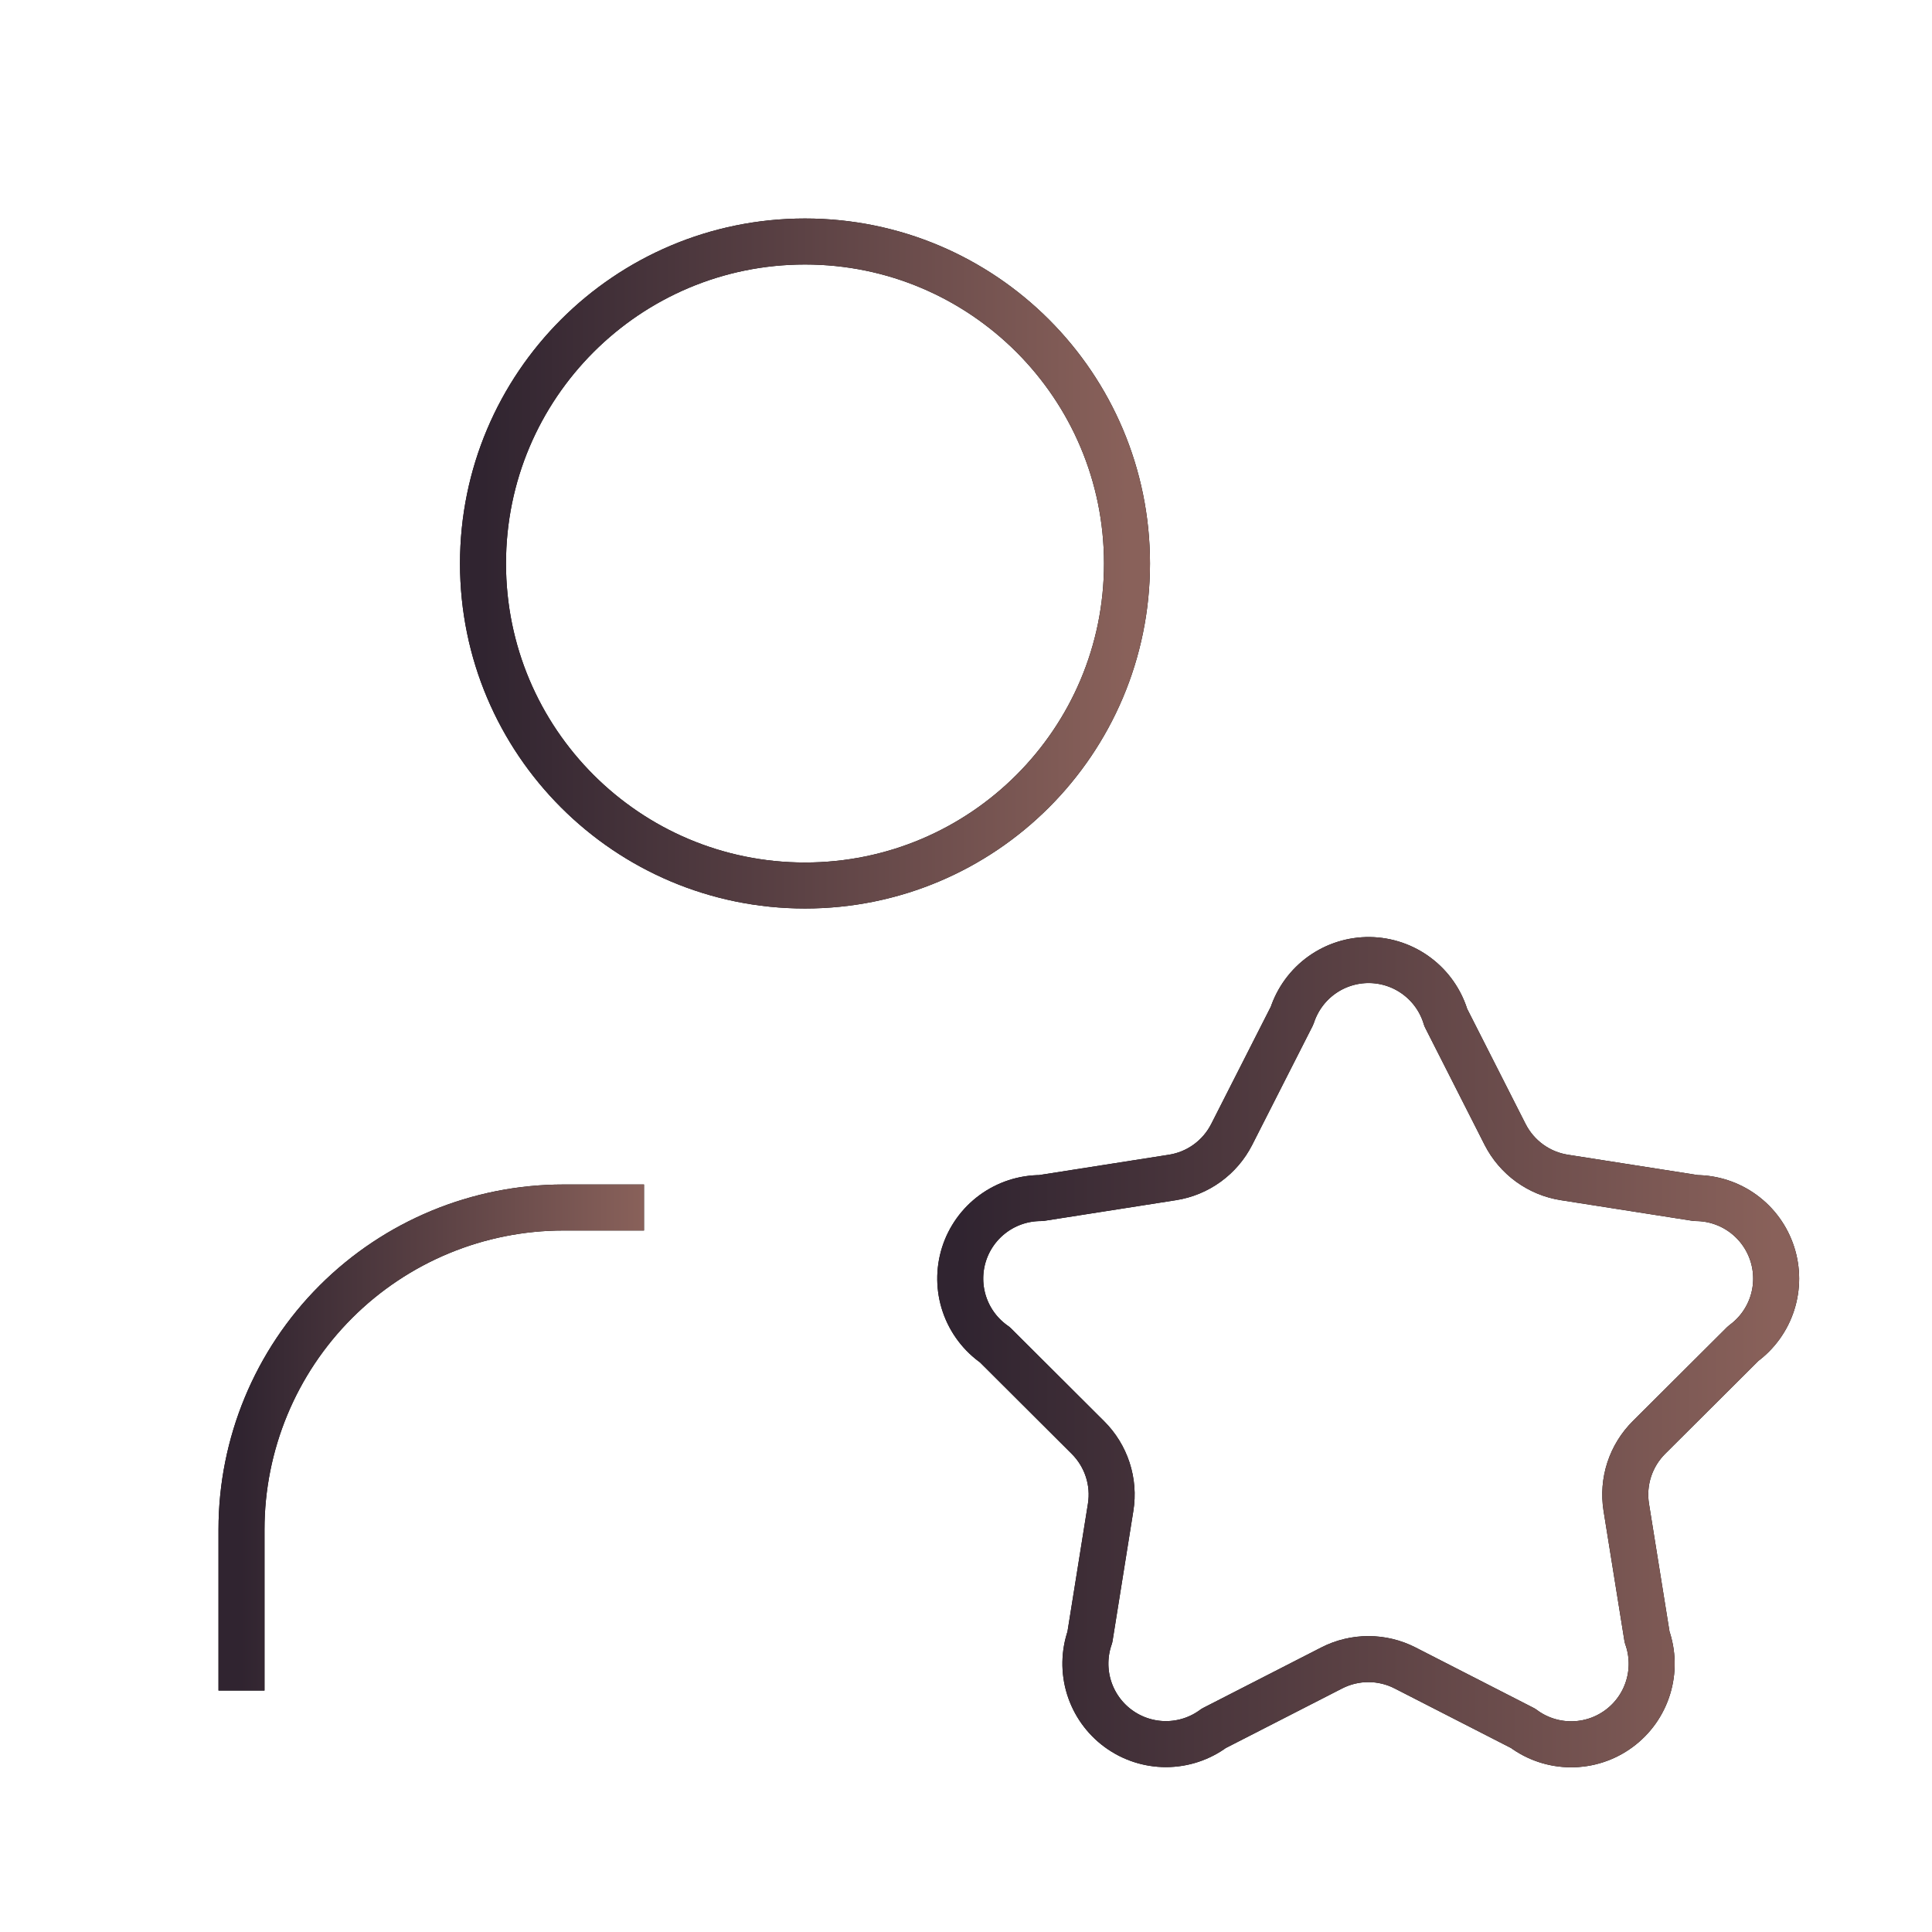
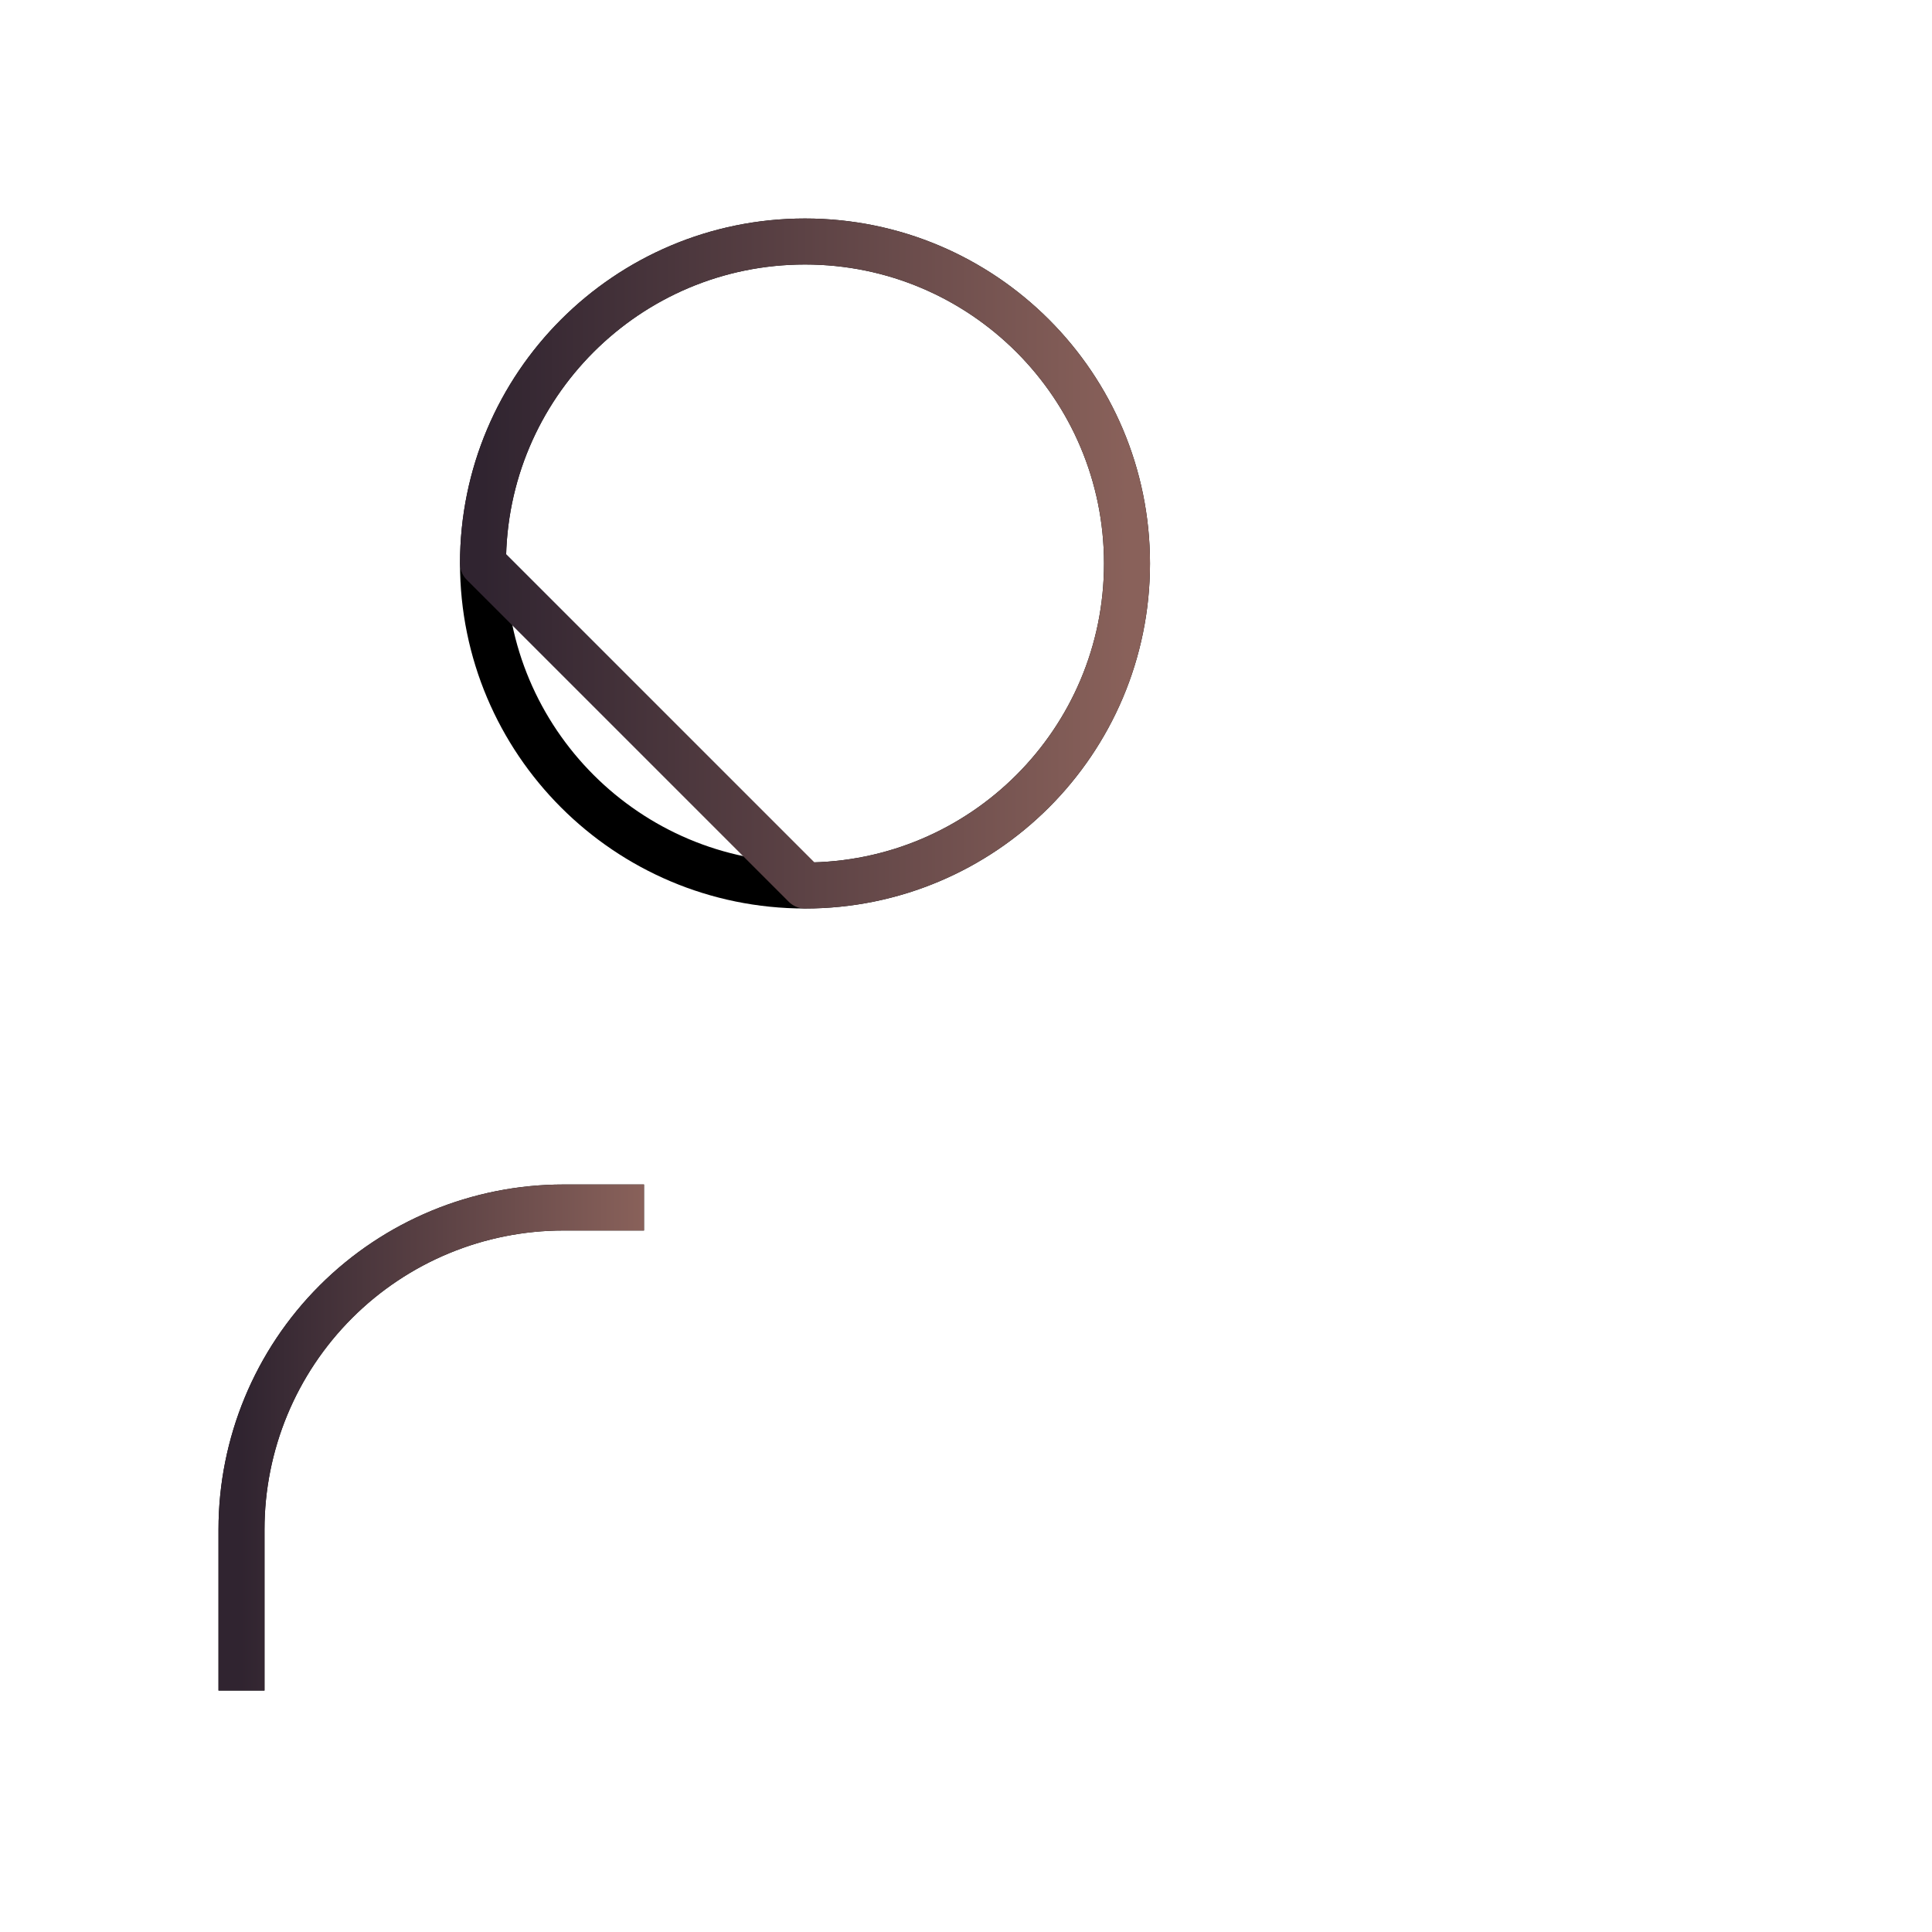
<svg xmlns="http://www.w3.org/2000/svg" width="84" height="84" viewBox="0 0 84 84" fill="none">
-   <path d="M56.178 44.156C56.41 43.447 56.861 42.83 57.468 42.395C58.075 41.961 58.804 41.732 59.55 41.741C60.296 41.751 61.02 41.998 61.615 42.448C62.21 42.897 62.647 43.525 62.86 44.24L65.439 49.322C65.691 49.816 66.055 50.243 66.504 50.569C66.952 50.895 67.472 51.109 68.019 51.194L73.738 52.09C74.474 52.093 75.191 52.328 75.786 52.762C76.381 53.196 76.824 53.807 77.052 54.507C77.28 55.207 77.282 55.962 77.056 56.663C76.831 57.364 76.389 57.976 75.796 58.411L71.694 62.499C71.301 62.891 71.007 63.369 70.835 63.896C70.664 64.423 70.62 64.983 70.707 65.531L71.613 71.176C71.863 71.884 71.878 72.653 71.657 73.37C71.437 74.087 70.991 74.714 70.387 75.158C69.783 75.603 69.052 75.842 68.301 75.839C67.551 75.837 66.821 75.594 66.22 75.145L61.092 72.52C60.599 72.267 60.051 72.135 59.496 72.135C58.941 72.135 58.394 72.267 57.9 72.52L52.773 75.145C52.172 75.59 51.444 75.83 50.696 75.831C49.947 75.832 49.219 75.593 48.617 75.15C48.014 74.706 47.57 74.082 47.348 73.367C47.127 72.653 47.14 71.886 47.386 71.18L48.289 65.534C48.377 64.987 48.333 64.427 48.161 63.9C47.989 63.373 47.695 62.894 47.302 62.503L43.256 58.468C42.643 58.042 42.181 57.432 41.939 56.726C41.697 56.02 41.687 55.255 41.91 54.542C42.134 53.83 42.58 53.208 43.182 52.767C43.784 52.326 44.512 52.089 45.258 52.09L50.974 51.194C51.521 51.109 52.041 50.895 52.489 50.569C52.938 50.243 53.302 49.816 53.553 49.322L56.178 44.156Z" stroke="black" stroke-width="2" stroke-linecap="round" stroke-linejoin="round" />
-   <path d="M56.178 44.156C56.41 43.447 56.861 42.83 57.468 42.395C58.075 41.961 58.804 41.732 59.55 41.741C60.296 41.751 61.02 41.998 61.615 42.448C62.21 42.897 62.647 43.525 62.86 44.24L65.439 49.322C65.691 49.816 66.055 50.243 66.504 50.569C66.952 50.895 67.472 51.109 68.019 51.194L73.738 52.09C74.474 52.093 75.191 52.328 75.786 52.762C76.381 53.196 76.824 53.807 77.052 54.507C77.28 55.207 77.282 55.962 77.056 56.663C76.831 57.364 76.389 57.976 75.796 58.411L71.694 62.499C71.301 62.891 71.007 63.369 70.835 63.896C70.664 64.423 70.62 64.983 70.707 65.531L71.613 71.176C71.863 71.884 71.878 72.653 71.657 73.37C71.437 74.087 70.991 74.714 70.387 75.158C69.783 75.603 69.052 75.842 68.301 75.839C67.551 75.837 66.821 75.594 66.22 75.145L61.092 72.52C60.599 72.267 60.051 72.135 59.496 72.135C58.941 72.135 58.394 72.267 57.9 72.52L52.773 75.145C52.172 75.59 51.444 75.83 50.696 75.831C49.947 75.832 49.219 75.593 48.617 75.15C48.014 74.706 47.57 74.082 47.348 73.367C47.127 72.653 47.14 71.886 47.386 71.18L48.289 65.534C48.377 64.987 48.333 64.427 48.161 63.9C47.989 63.373 47.695 62.894 47.302 62.503L43.256 58.468C42.643 58.042 42.181 57.432 41.939 56.726C41.697 56.02 41.687 55.255 41.91 54.542C42.134 53.83 42.58 53.208 43.182 52.767C43.784 52.326 44.512 52.089 45.258 52.09L50.974 51.194C51.521 51.109 52.041 50.895 52.489 50.569C52.938 50.243 53.302 49.816 53.553 49.322L56.178 44.156Z" stroke="url(#paint0_linear_176_3892)" stroke-width="2" stroke-linecap="round" stroke-linejoin="round" />
  <path d="M28 52.5H24.5C20.787 52.5 17.226 53.975 14.601 56.6C11.975 59.226 10.5 62.787 10.5 66.5V73.5" stroke="black" stroke-width="2" stroke-linejoin="round" />
  <path d="M28 52.5H24.5C20.787 52.5 17.226 53.975 14.601 56.6C11.975 59.226 10.5 62.787 10.5 66.5V73.5" stroke="url(#paint1_linear_176_3892)" stroke-width="2" stroke-linejoin="round" />
  <path d="M35 38.5C42.732 38.5 49 32.232 49 24.5C49 16.768 42.732 10.5 35 10.5C27.268 10.5 21 16.768 21 24.5C21 32.232 27.268 38.5 35 38.5Z" stroke="black" stroke-width="2" stroke-linecap="round" stroke-linejoin="round" />
-   <path d="M35 38.5C42.732 38.5 49 32.232 49 24.5C49 16.768 42.732 10.5 35 10.5C27.268 10.5 21 16.768 21 24.5C21 32.232 27.268 38.5 35 38.5Z" stroke="url(#paint2_linear_176_3892)" stroke-width="2" stroke-linecap="round" stroke-linejoin="round" />
+   <path d="M35 38.5C42.732 38.5 49 32.232 49 24.5C49 16.768 42.732 10.5 35 10.5C27.268 10.5 21 16.768 21 24.5Z" stroke="url(#paint2_linear_176_3892)" stroke-width="2" stroke-linecap="round" stroke-linejoin="round" />
  <defs>
    <linearGradient id="paint0_linear_176_3892" x1="77.224" y1="58.79" x2="41.75" y2="58.79" gradientUnits="userSpaceOnUse">
      <stop stop-color="#89615A" />
      <stop offset="1" stop-color="#302430" />
    </linearGradient>
    <linearGradient id="paint1_linear_176_3892" x1="28" y1="63" x2="10.5" y2="63" gradientUnits="userSpaceOnUse">
      <stop stop-color="#89615A" />
      <stop offset="1" stop-color="#302430" />
    </linearGradient>
    <linearGradient id="paint2_linear_176_3892" x1="49" y1="24.5" x2="21" y2="24.5" gradientUnits="userSpaceOnUse">
      <stop stop-color="#89615A" />
      <stop offset="1" stop-color="#302430" />
    </linearGradient>
  </defs>
</svg>